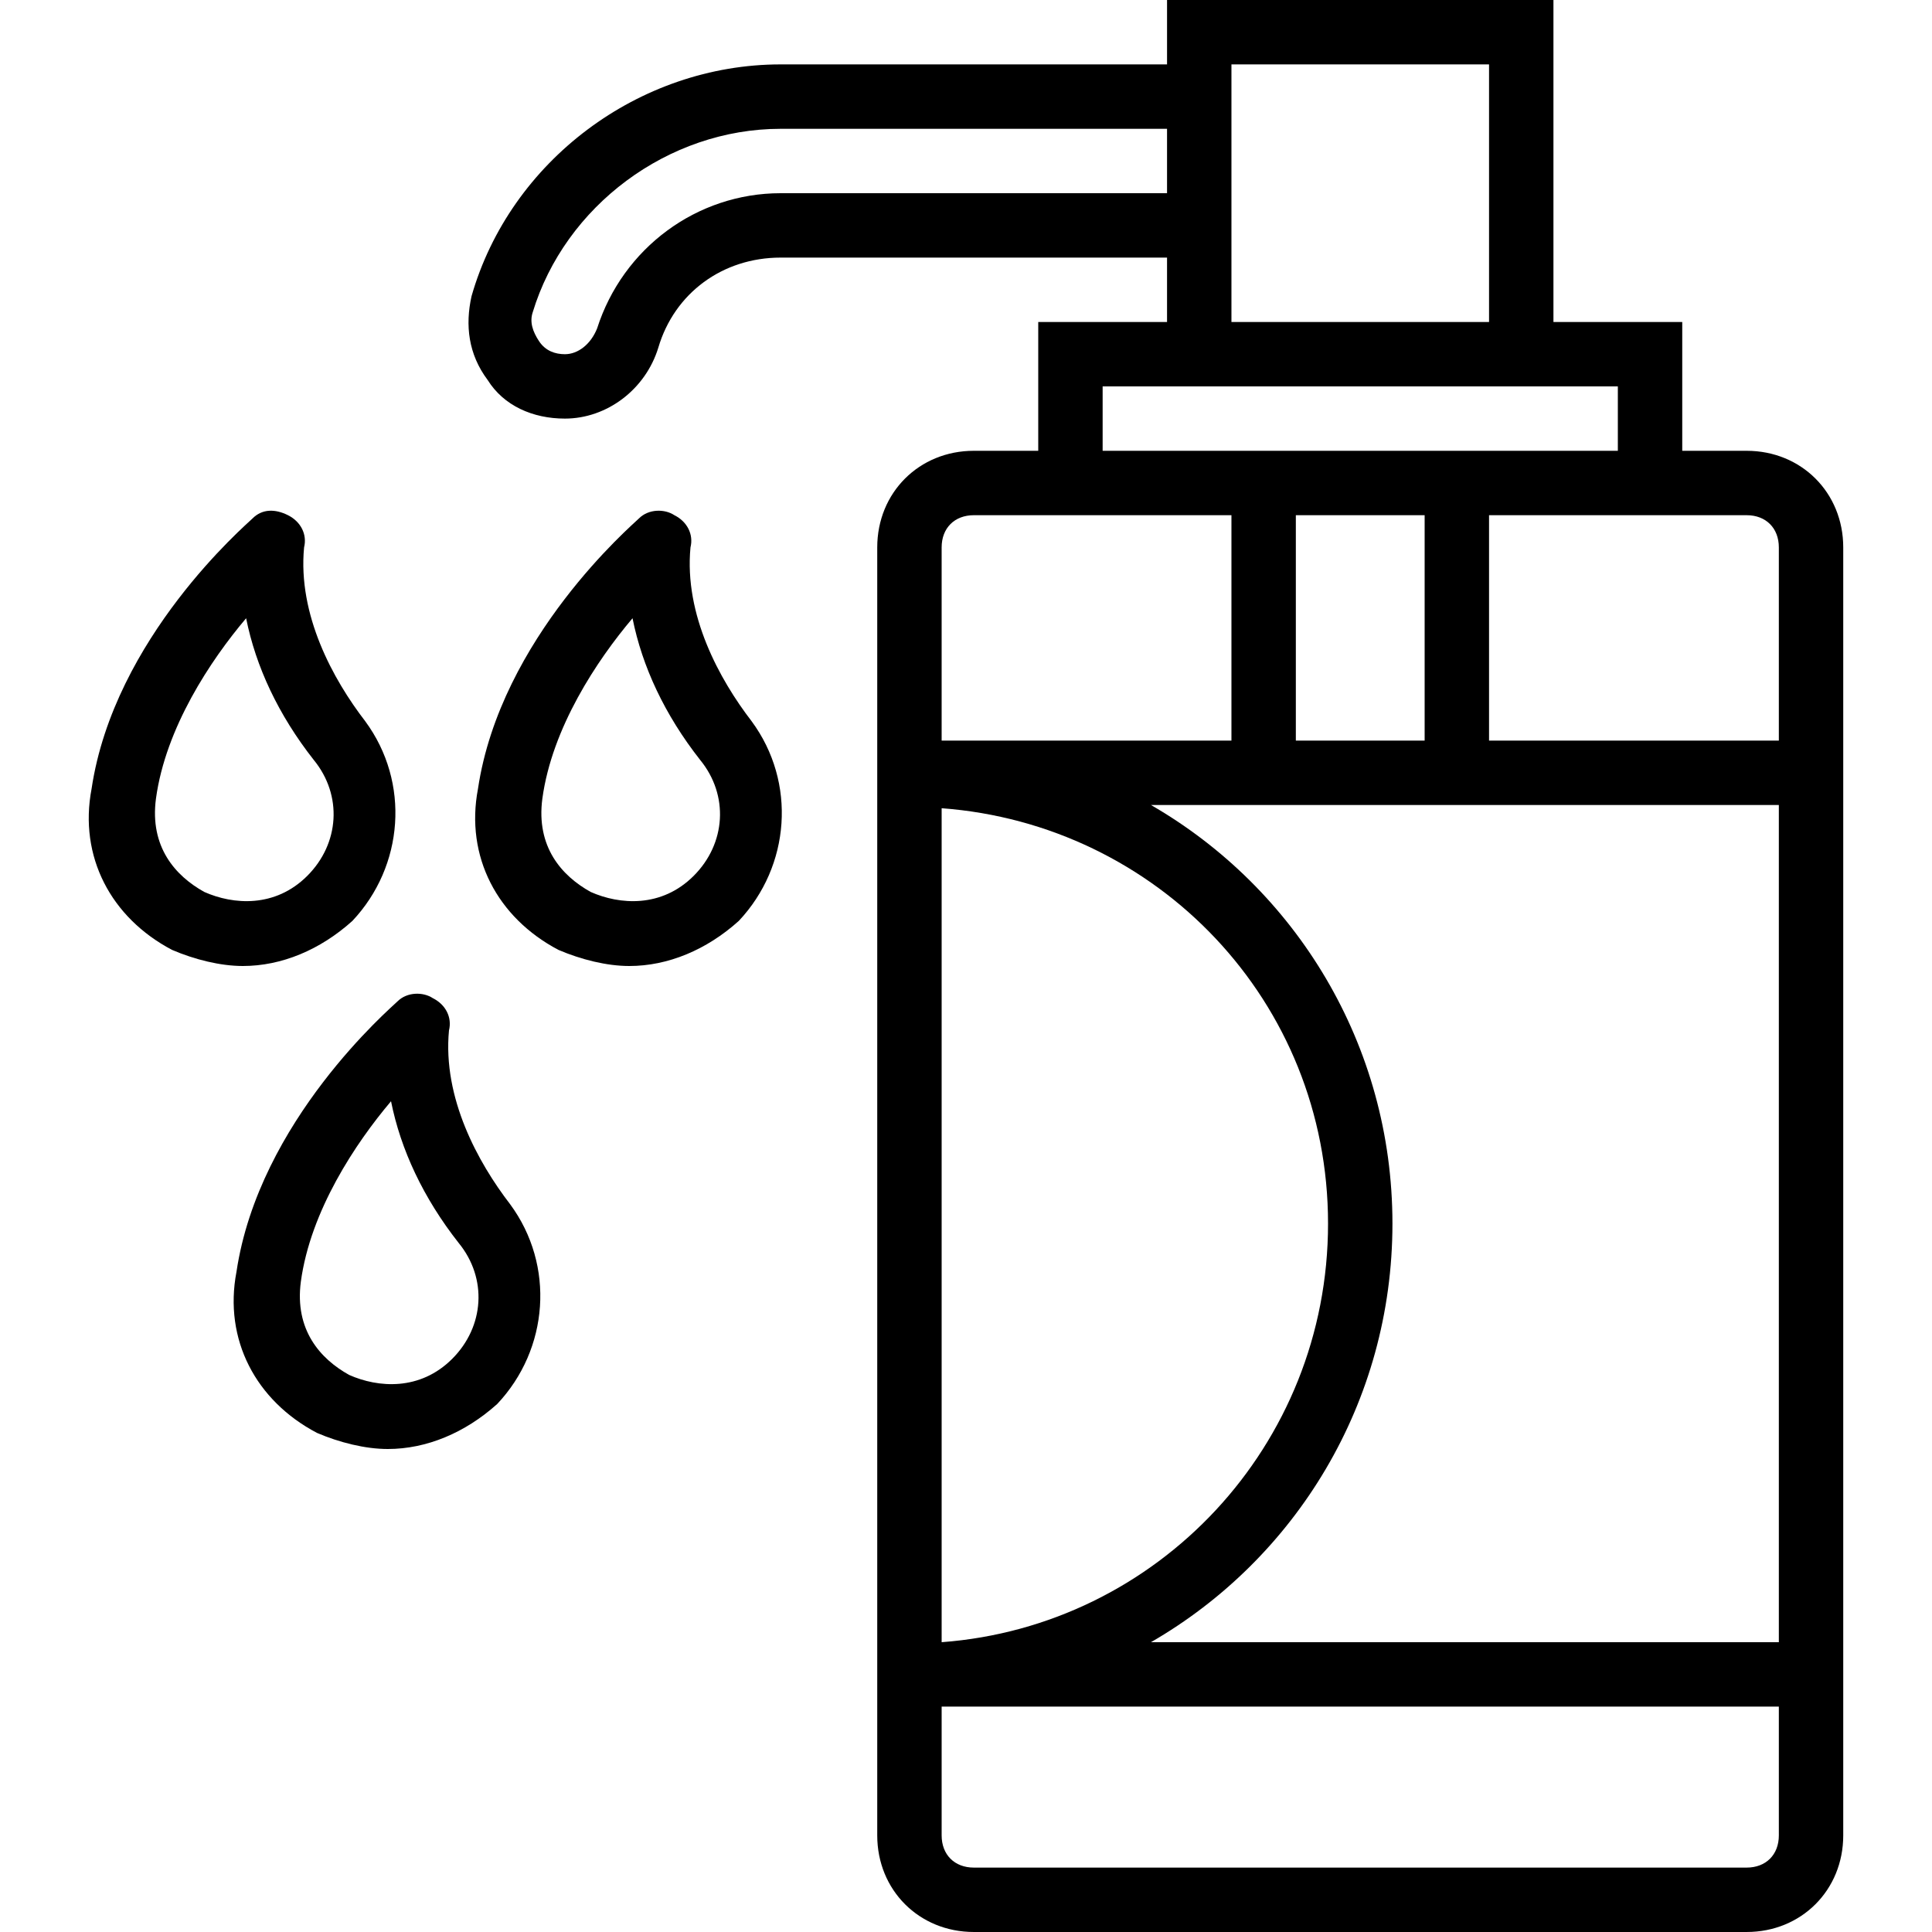
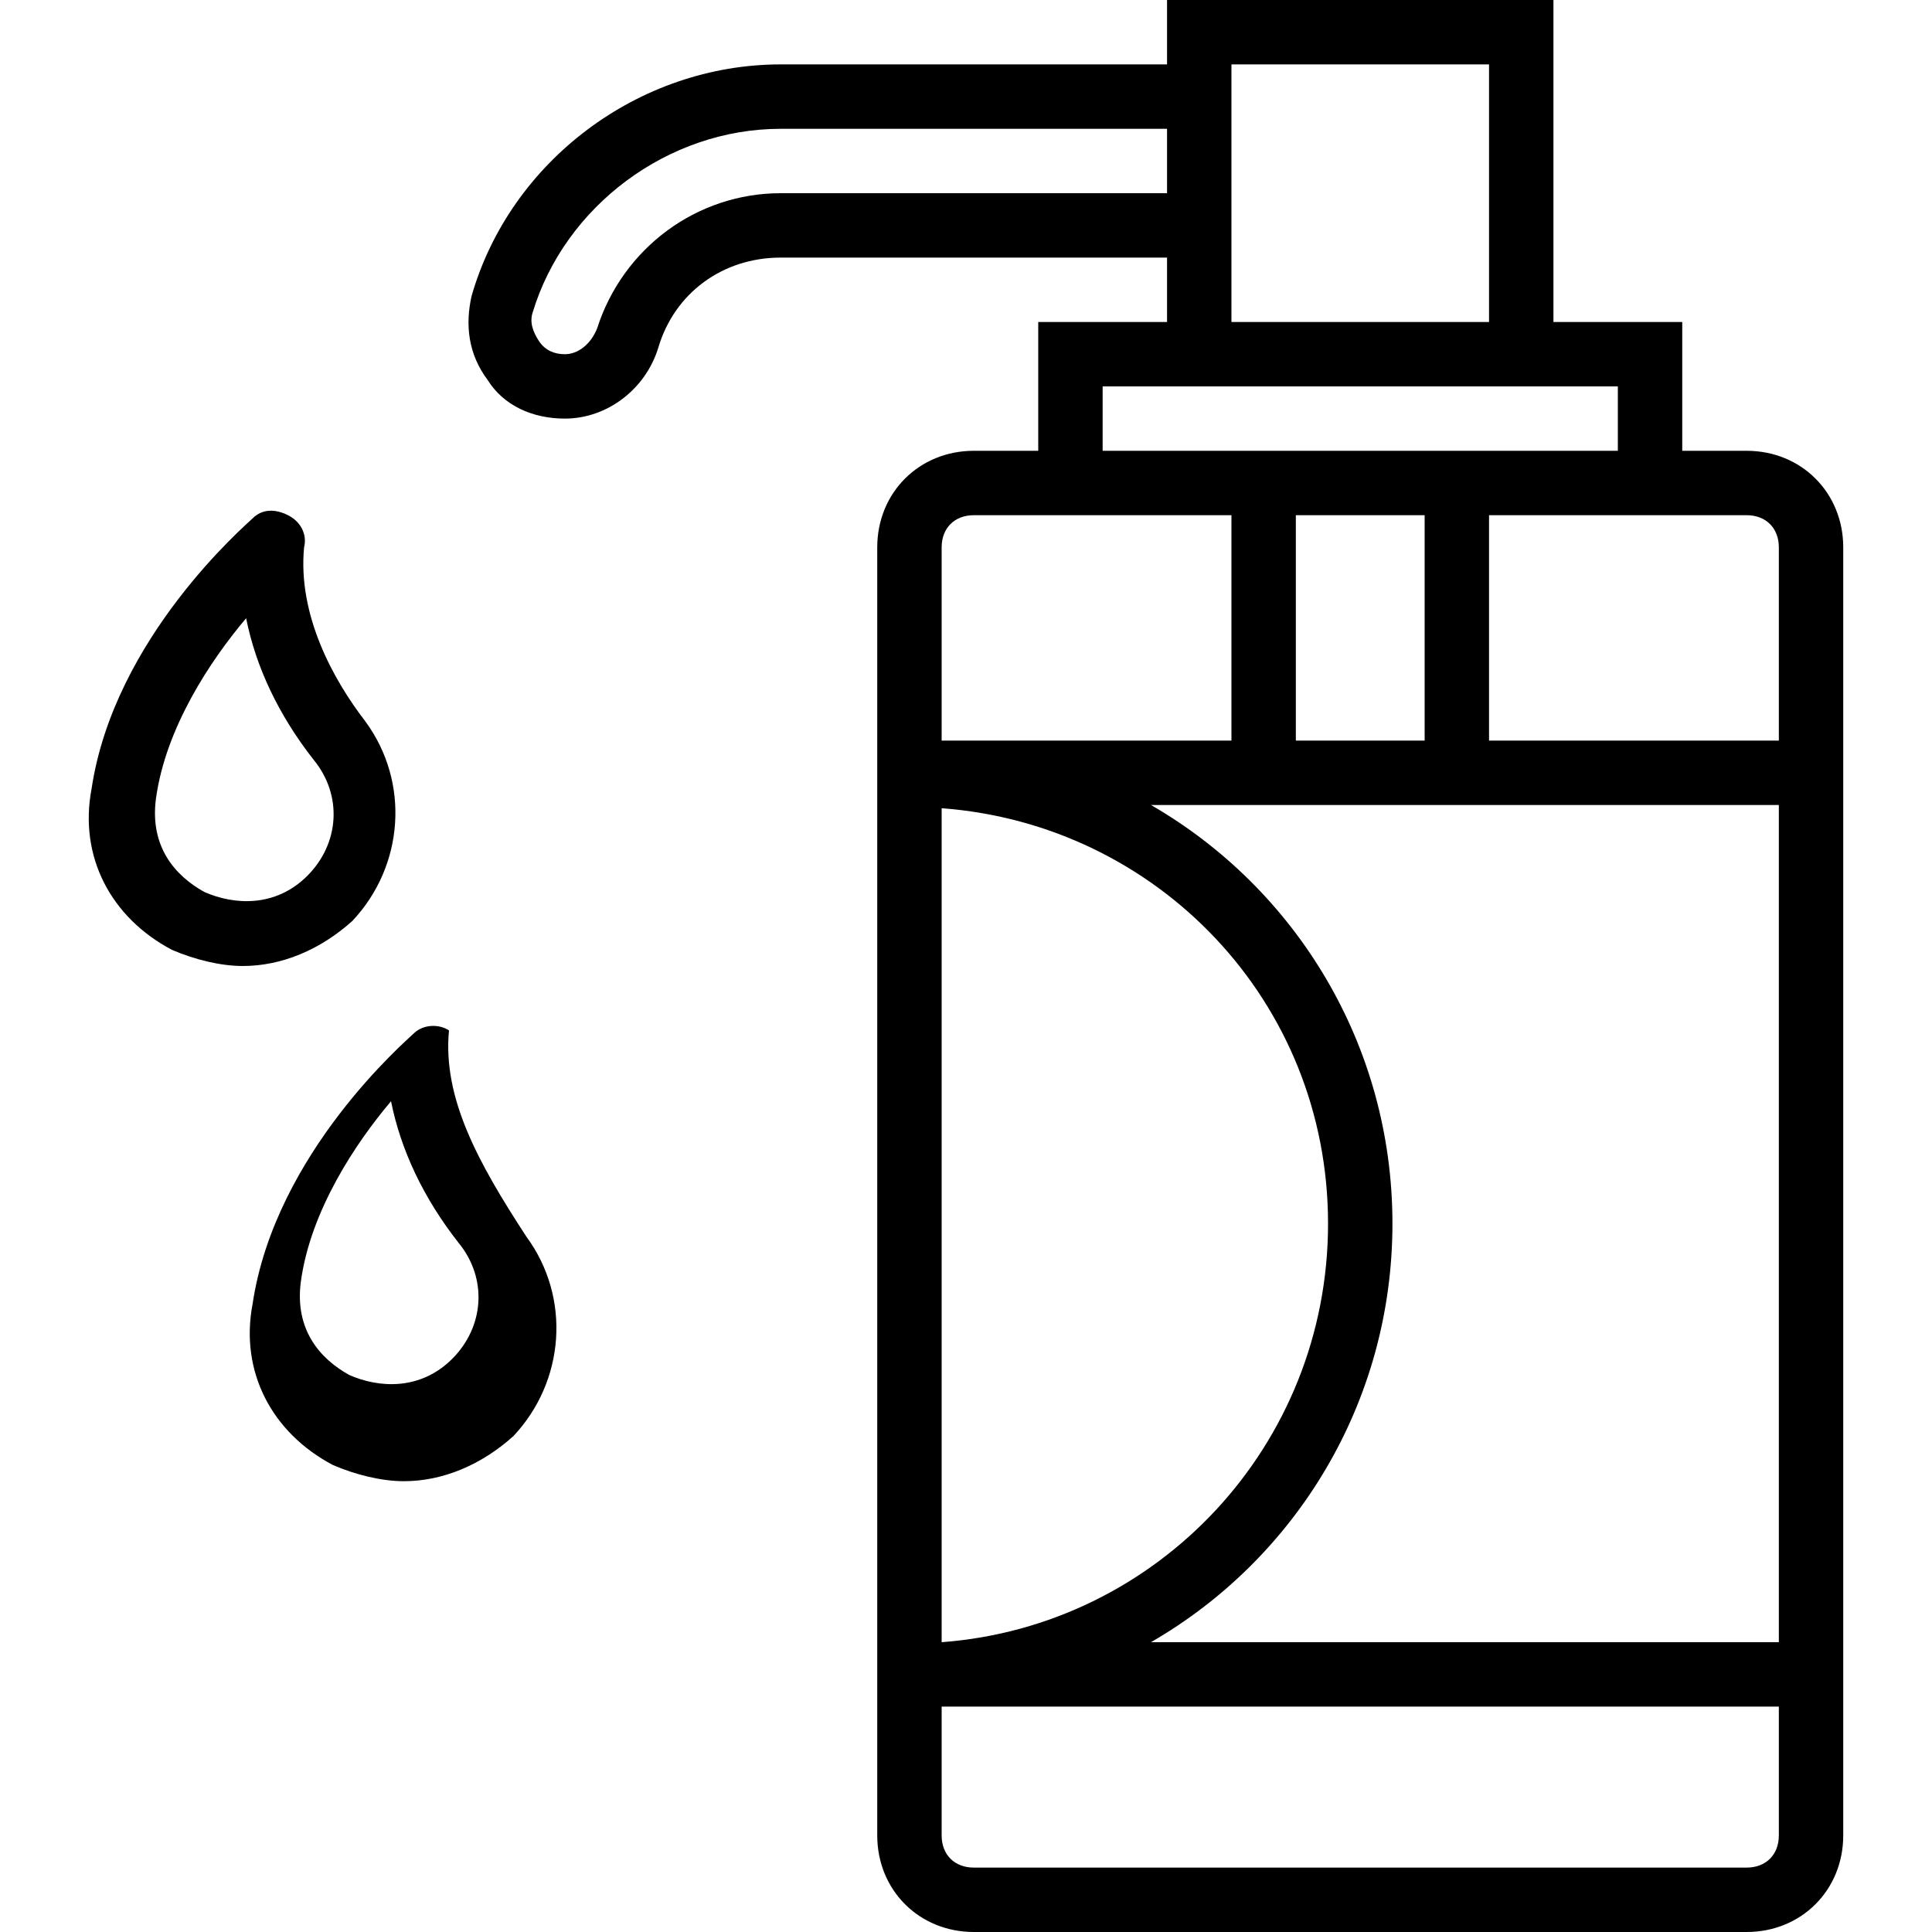
<svg xmlns="http://www.w3.org/2000/svg" fill="#000000" height="800px" width="800px" version="1.1" id="Layer_1" viewBox="0 0 503.607 503.607" xml:space="preserve">
  <g transform="translate(1 1)">
    <g>
      <g>
        <path d="M454.291,116.508h-16.787V82.934H403.93V-1H303.209v16.787H202.487c-36.931,0-70.505,25.18-80.577,60.433     c-1.679,7.554-0.839,15.108,4.197,21.823c4.197,6.715,11.751,10.072,20.144,10.072c10.911,0,20.984-7.554,24.341-18.466     c4.197-14.269,16.787-23.502,31.895-23.502h100.721v16.787h-33.574v33.574h-16.787c-14.269,0-25.18,10.911-25.18,25.18v50.361     v251.803v33.574c0,14.269,10.911,25.18,25.18,25.18h201.443c14.269,0,25.18-10.911,25.18-25.18v-33.574V192.049v-50.361     C479.471,127.42,468.56,116.508,454.291,116.508z M202.487,49.361c-21.823,0-41.128,14.269-47.843,35.253     c-1.679,4.197-5.036,6.715-8.393,6.715c-2.518,0-5.036-0.839-6.715-3.357c-1.679-2.518-2.518-5.036-1.679-7.554     c8.393-27.698,35.253-47.843,64.63-47.843h100.721v16.787H202.487z M319.996,66.148V15.787h67.148v67.148h-67.148V66.148z      M286.422,99.721h16.787H403.93h16.787v16.787h-33.574h-67.148h-33.574V99.721z M244.455,209.675     c56.236,4.197,100.721,50.361,100.721,108.275c0,57.915-44.485,104.918-100.721,109.115V209.675z M361.963,317.951     c0-46.711-25.284-87.383-62.946-109.115h163.667v218.229H299.017C336.678,405.333,361.963,364.662,361.963,317.951z      M370.356,192.049h-33.574v-58.754h33.574V192.049z M252.848,133.295h16.787h50.361v58.754h-75.541v-50.361     C244.455,136.652,247.812,133.295,252.848,133.295z M462.684,477.426c0,5.036-3.357,8.393-8.393,8.393H252.848     c-5.036,0-8.393-3.357-8.393-8.393v-33.574h218.229V477.426z M387.143,192.049v-58.754h50.361h16.787     c5.036,0,8.393,3.357,8.393,8.393v50.361H387.143z" />
        <path d="M90.855,239.052c13.43-14.269,15.108-36.092,3.357-52.039c-8.393-10.911-17.626-27.698-15.948-45.325     c0.839-3.357-0.839-6.715-4.197-8.393c-3.357-1.679-6.715-1.679-9.233,0.839c-1.679,1.679-36.092,31.056-41.967,70.505     c-3.357,17.626,5.036,33.574,20.984,41.967c5.875,2.518,12.59,4.197,18.466,4.197C72.389,250.803,82.461,246.607,90.855,239.052z      M39.655,207.157c2.518-18.466,14.269-36.092,23.502-47.003c2.518,12.59,8.393,25.18,17.626,36.931     c7.554,9.233,6.715,21.823-1.679,30.216c-8.393,8.393-19.305,7.554-26.859,4.197C44.691,227.302,37.976,219.748,39.655,207.157z" />
-         <path d="M178.986,141.689c0.839-3.357-0.839-6.715-4.197-8.393c-2.518-1.679-6.715-1.679-9.233,0.839     c-1.679,1.679-36.092,31.056-41.967,70.505c-3.357,17.626,5.036,33.574,20.984,41.967c5.875,2.518,12.59,4.197,18.466,4.197     c10.072,0,20.144-4.197,28.538-11.751c13.43-14.269,15.108-36.092,3.357-52.039C186.54,176.102,177.307,159.315,178.986,141.689z      M179.825,227.302c-8.393,8.393-19.305,7.554-26.859,4.197c-7.554-4.197-14.269-11.751-12.59-24.341     c2.518-18.466,14.269-36.092,23.502-47.003c2.518,12.59,8.393,25.18,17.626,36.931     C189.058,206.318,188.219,218.908,179.825,227.302z" />
-         <path d="M116.035,267.59c0.839-3.357-0.839-6.715-4.197-8.393c-2.518-1.679-6.715-1.679-9.233,0.839     c-1.679,1.679-36.092,31.056-41.967,70.505c-3.357,17.626,5.036,33.574,20.984,41.967c5.875,2.518,12.59,4.197,18.466,4.197     c10.072,0,20.144-4.197,28.538-11.751c13.429-14.269,15.108-36.092,3.357-52.039C123.589,302.003,114.356,285.216,116.035,267.59     z M116.874,353.203c-8.393,8.393-19.305,7.554-26.859,4.197c-7.554-4.197-14.269-11.751-12.59-24.341     c2.518-18.466,14.269-36.092,23.502-47.003c2.518,12.59,8.393,25.18,17.626,36.931     C126.107,332.22,125.268,344.81,116.874,353.203z" />
+         <path d="M116.035,267.59c-2.518-1.679-6.715-1.679-9.233,0.839     c-1.679,1.679-36.092,31.056-41.967,70.505c-3.357,17.626,5.036,33.574,20.984,41.967c5.875,2.518,12.59,4.197,18.466,4.197     c10.072,0,20.144-4.197,28.538-11.751c13.429-14.269,15.108-36.092,3.357-52.039C123.589,302.003,114.356,285.216,116.035,267.59     z M116.874,353.203c-8.393,8.393-19.305,7.554-26.859,4.197c-7.554-4.197-14.269-11.751-12.59-24.341     c2.518-18.466,14.269-36.092,23.502-47.003c2.518,12.59,8.393,25.18,17.626,36.931     C126.107,332.22,125.268,344.81,116.874,353.203z" />
      </g>
    </g>
  </g>
</svg>